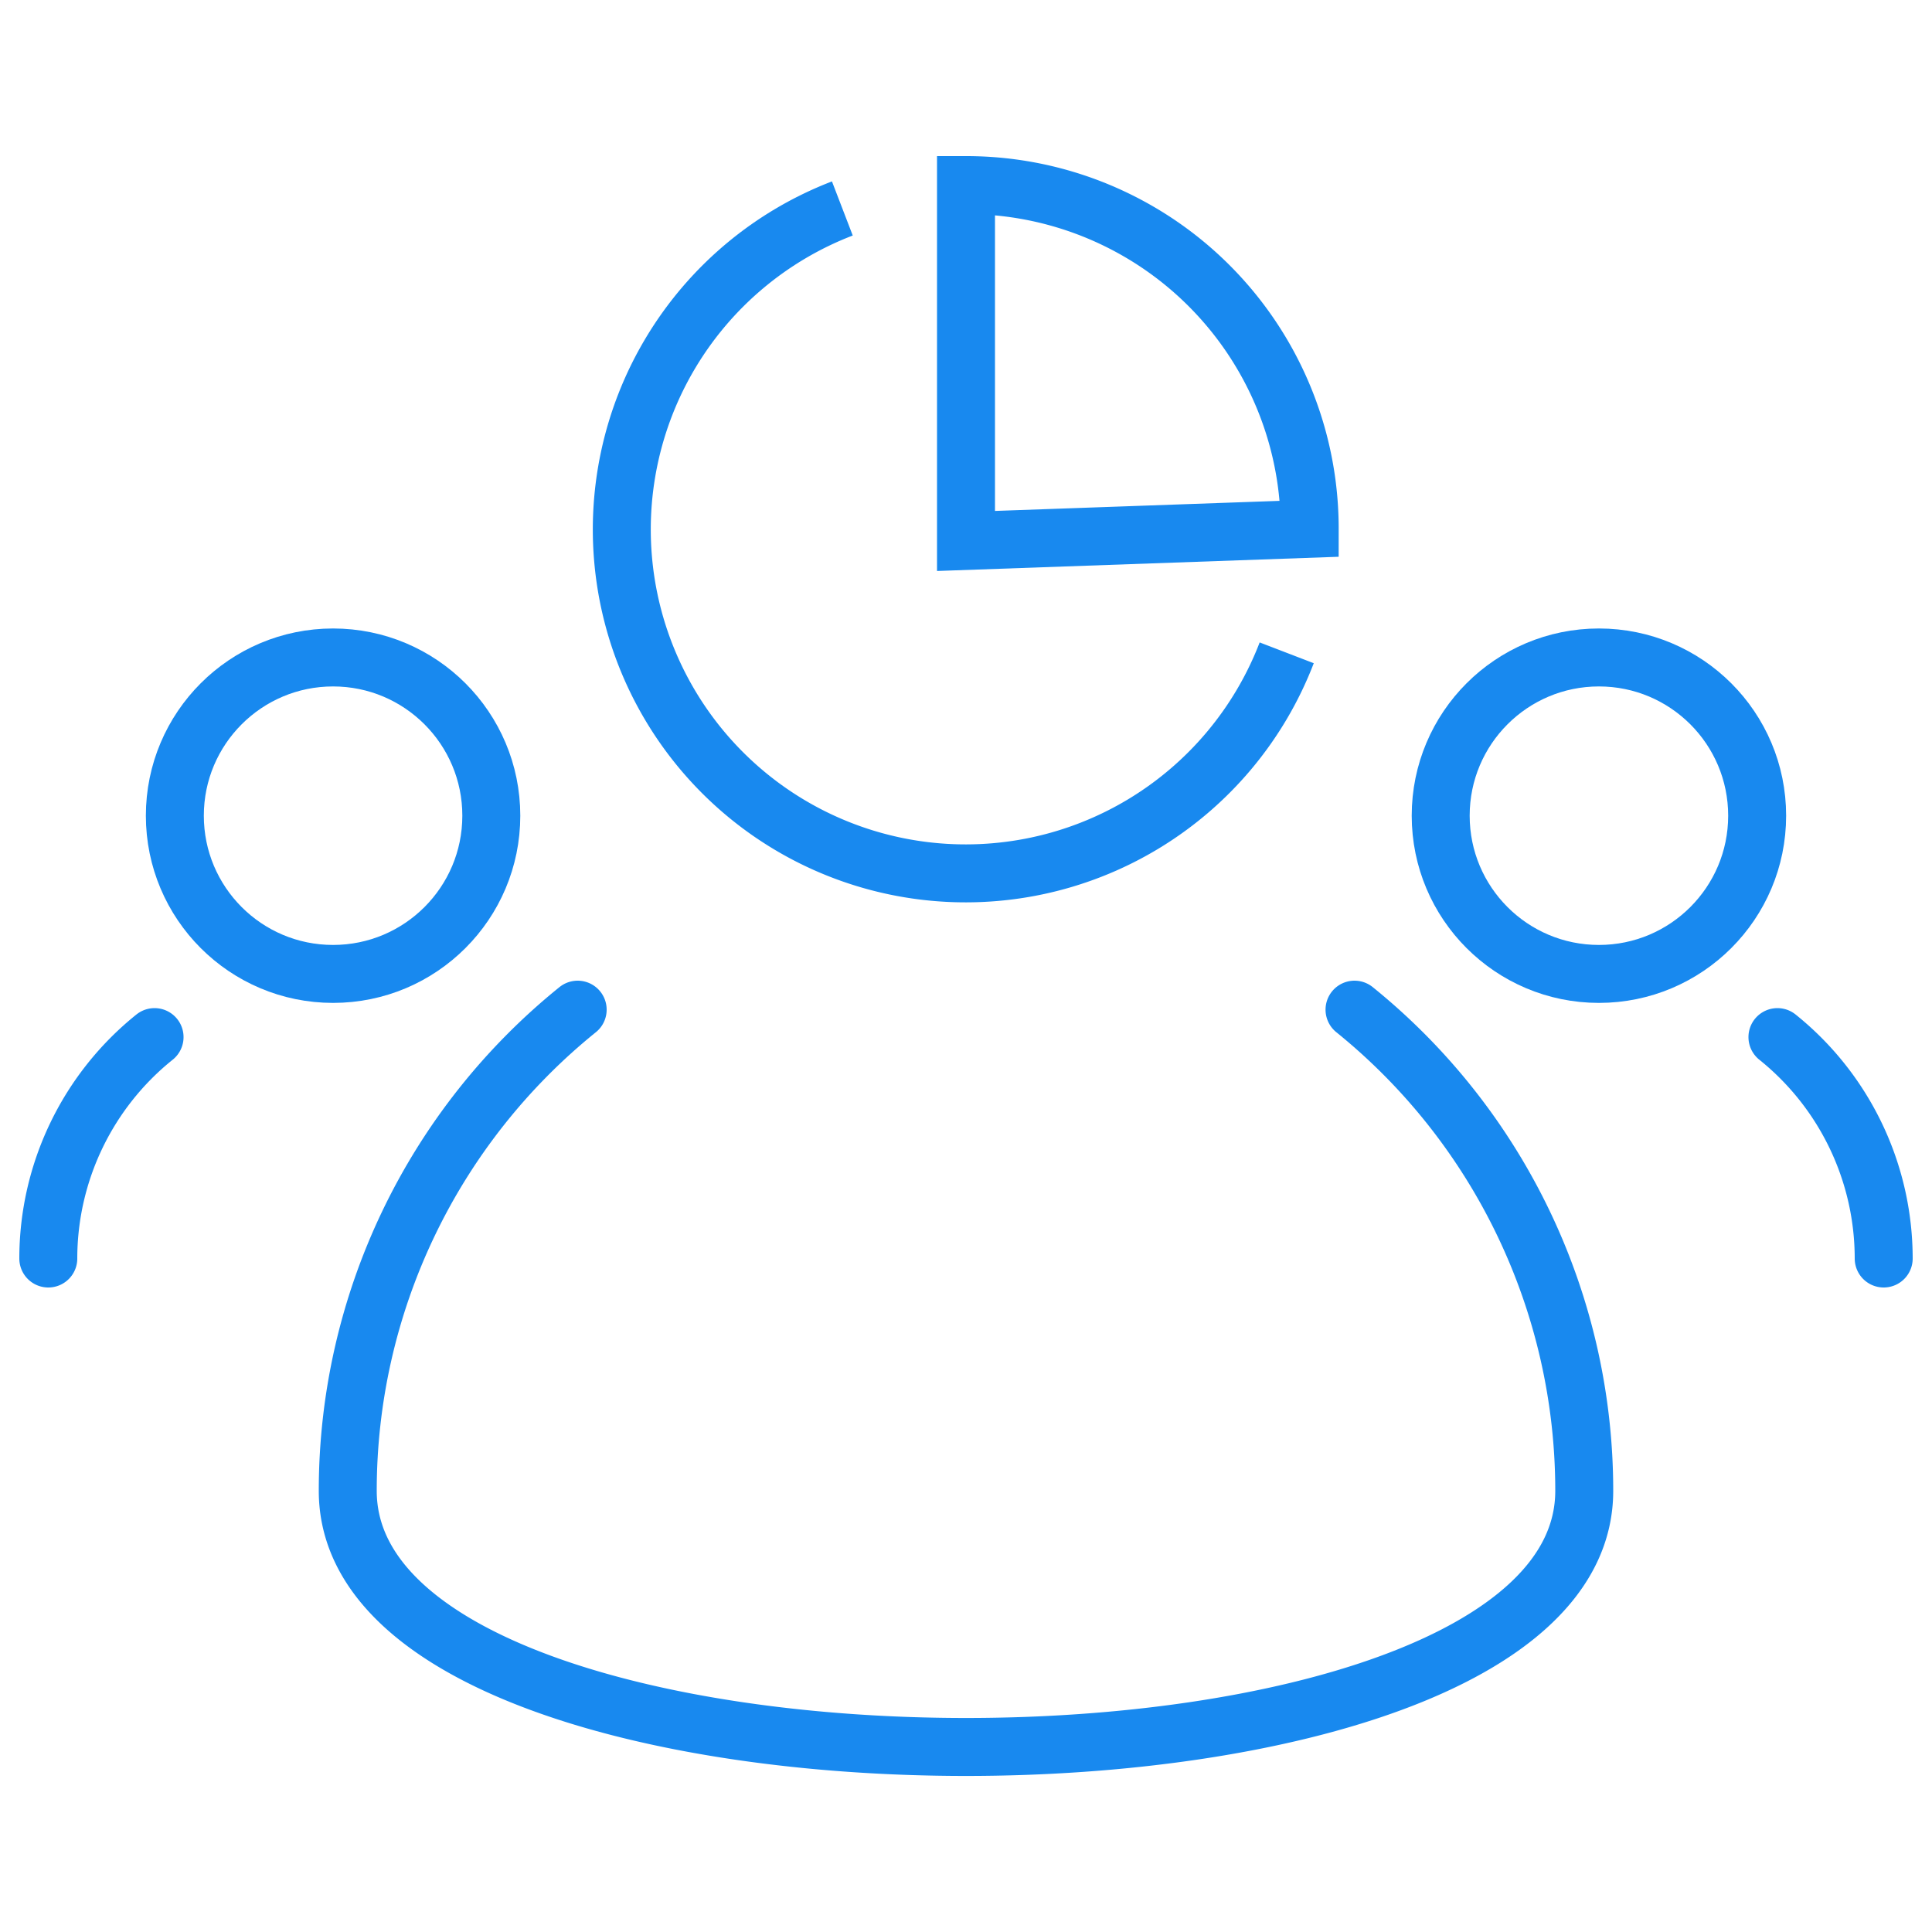
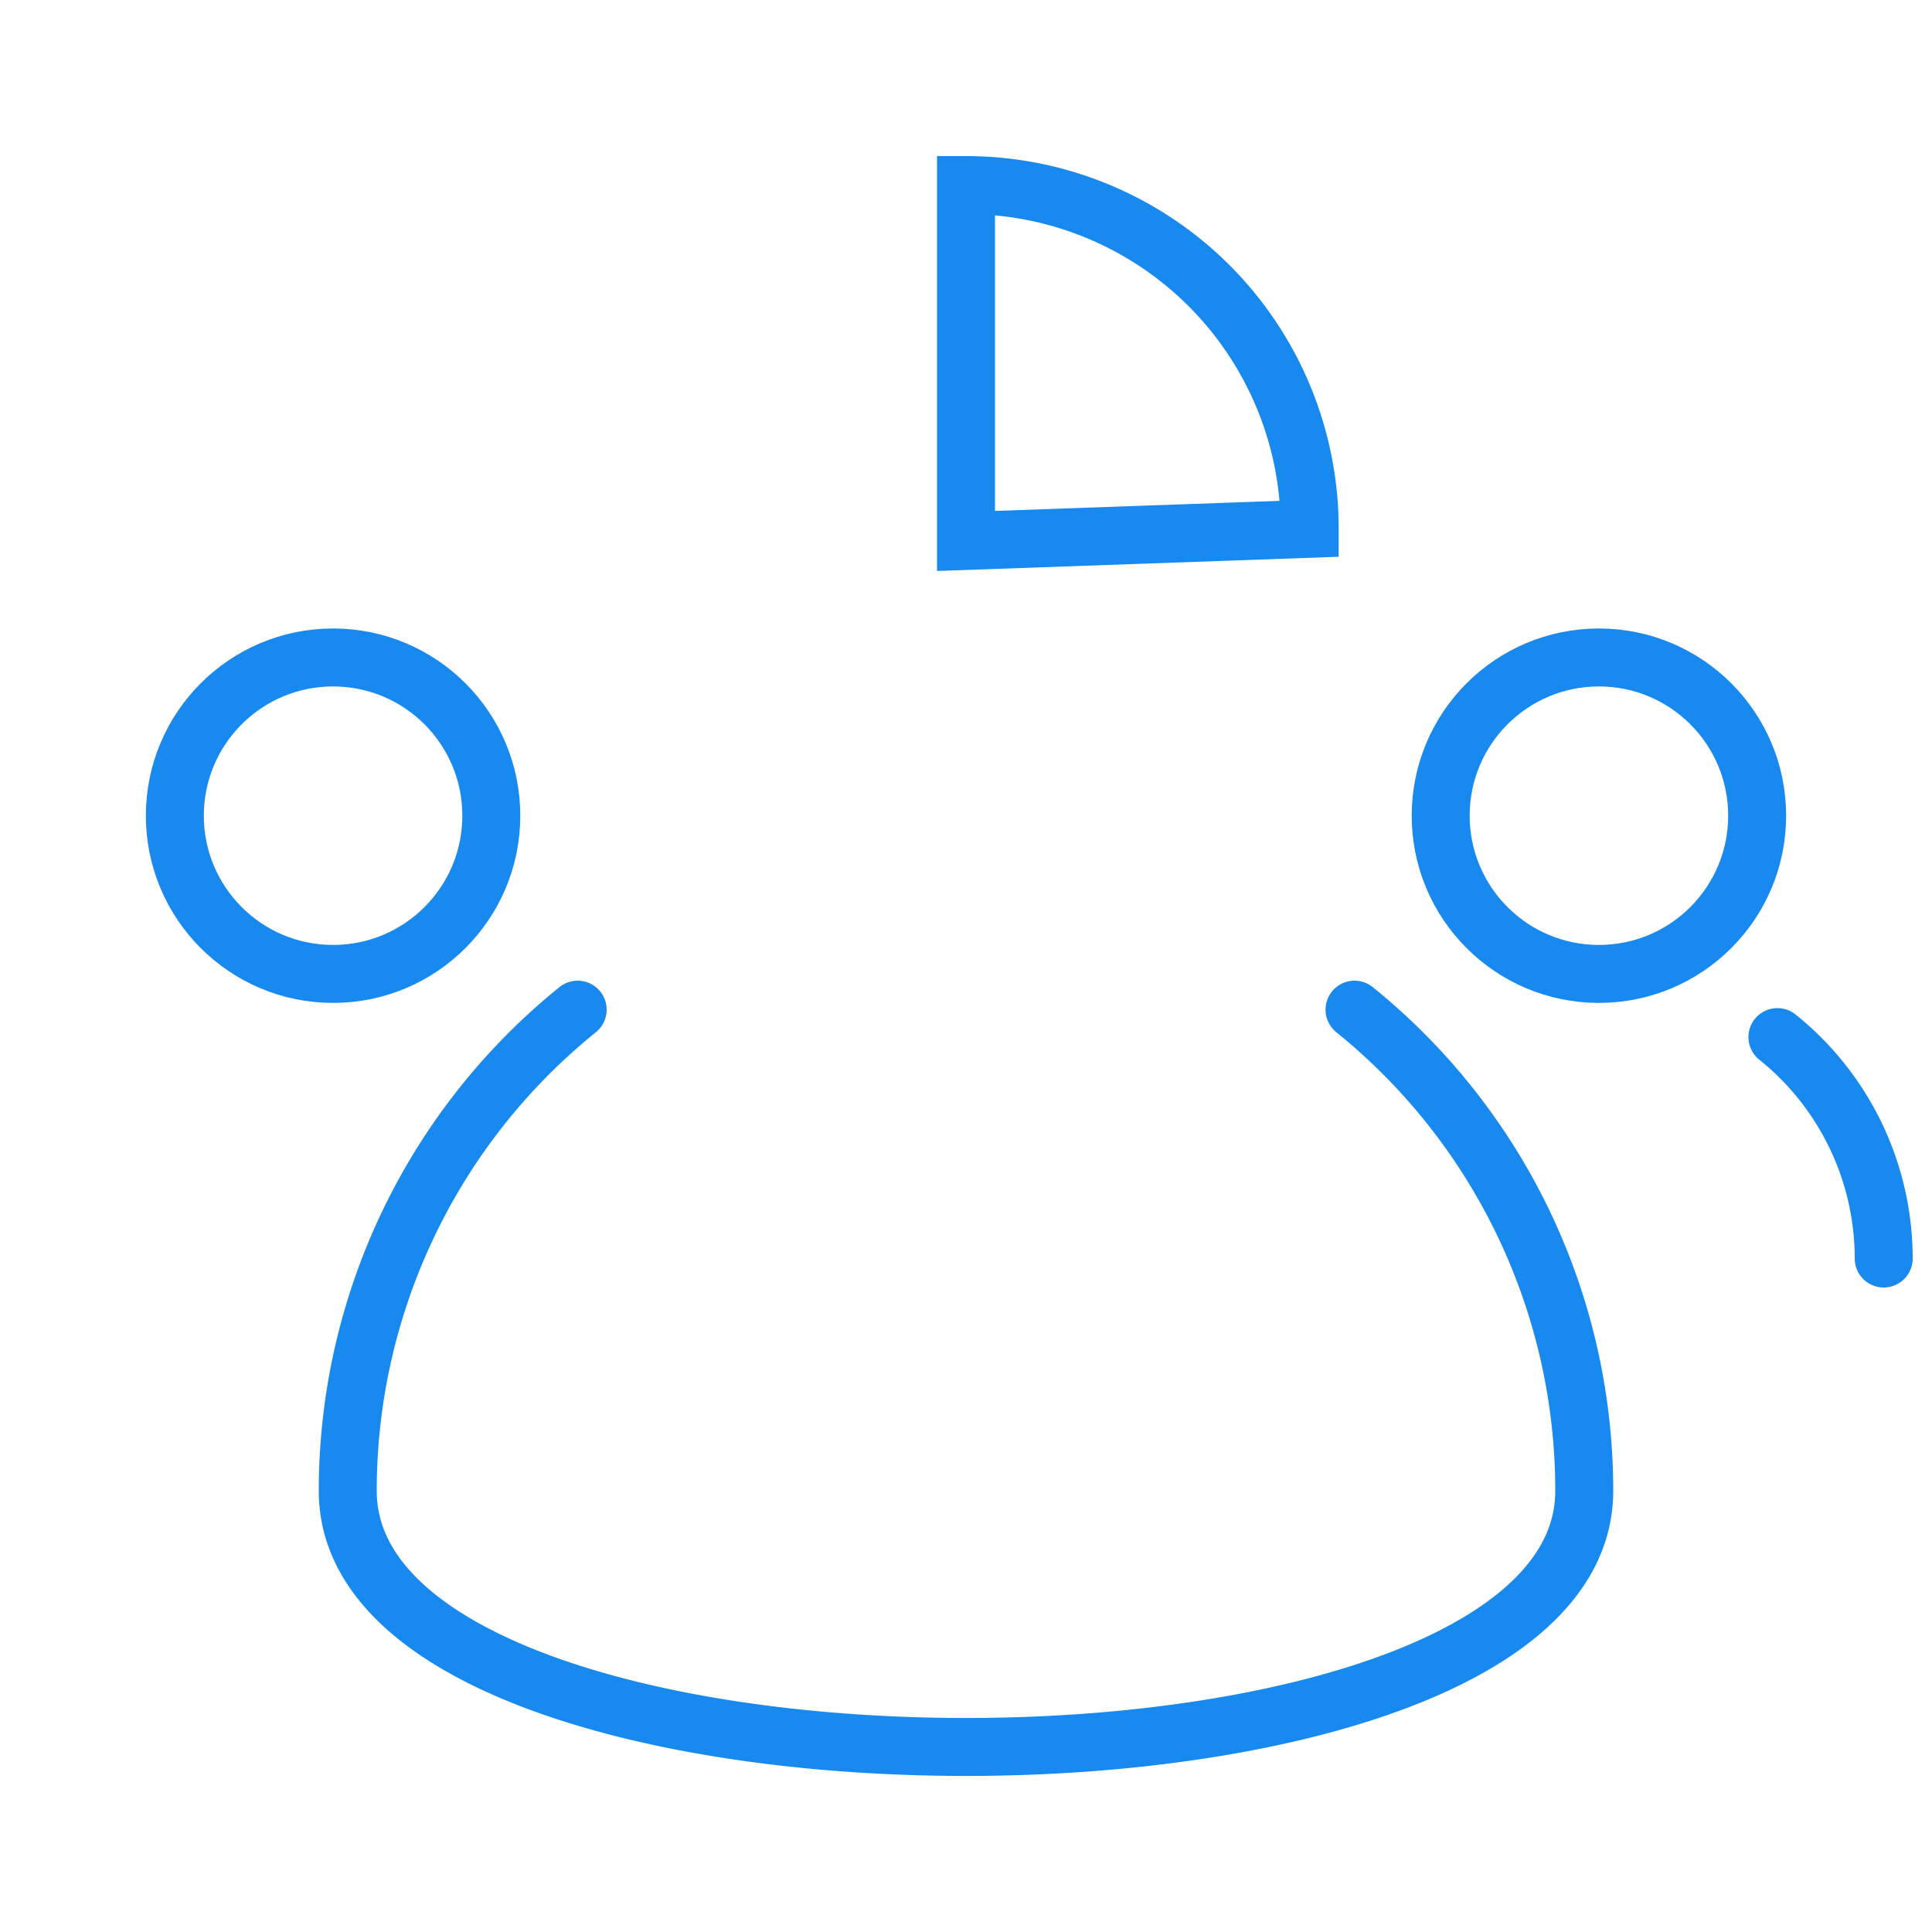
<svg xmlns="http://www.w3.org/2000/svg" id="Layer_1" data-name="Layer 1" viewBox="0 0 100 100">
  <defs>
    <style>.cls-1,.cls-2{fill:none;stroke:#1889ef;stroke-miterlimit:10;stroke-width:3px;}.cls-2{stroke-linecap:round;}</style>
  </defs>
  <circle class="cls-1" cx="17.24" cy="42.22" r="8.19" />
-   <path class="cls-2" d="M2.5,65.14A14.7,14.7,0,0,1,8,53.68" />
  <circle class="cls-1" cx="82.76" cy="42.22" r="8.19" />
  <path class="cls-2" d="M97.5,65.14A14.7,14.7,0,0,0,92,53.68" />
  <path class="cls-2" d="M70.11,52.26A32,32,0,0,1,82,77.17c0,17.67-64,17.67-64,0a32,32,0,0,1,11.9-24.91" />
-   <path class="cls-1" d="M66.6,33.79a17.8,17.8,0,1,1-23-23" />
  <path class="cls-1" d="M67.79,27.37A17.78,17.78,0,0,0,50,9.58V28Z" />
</svg>